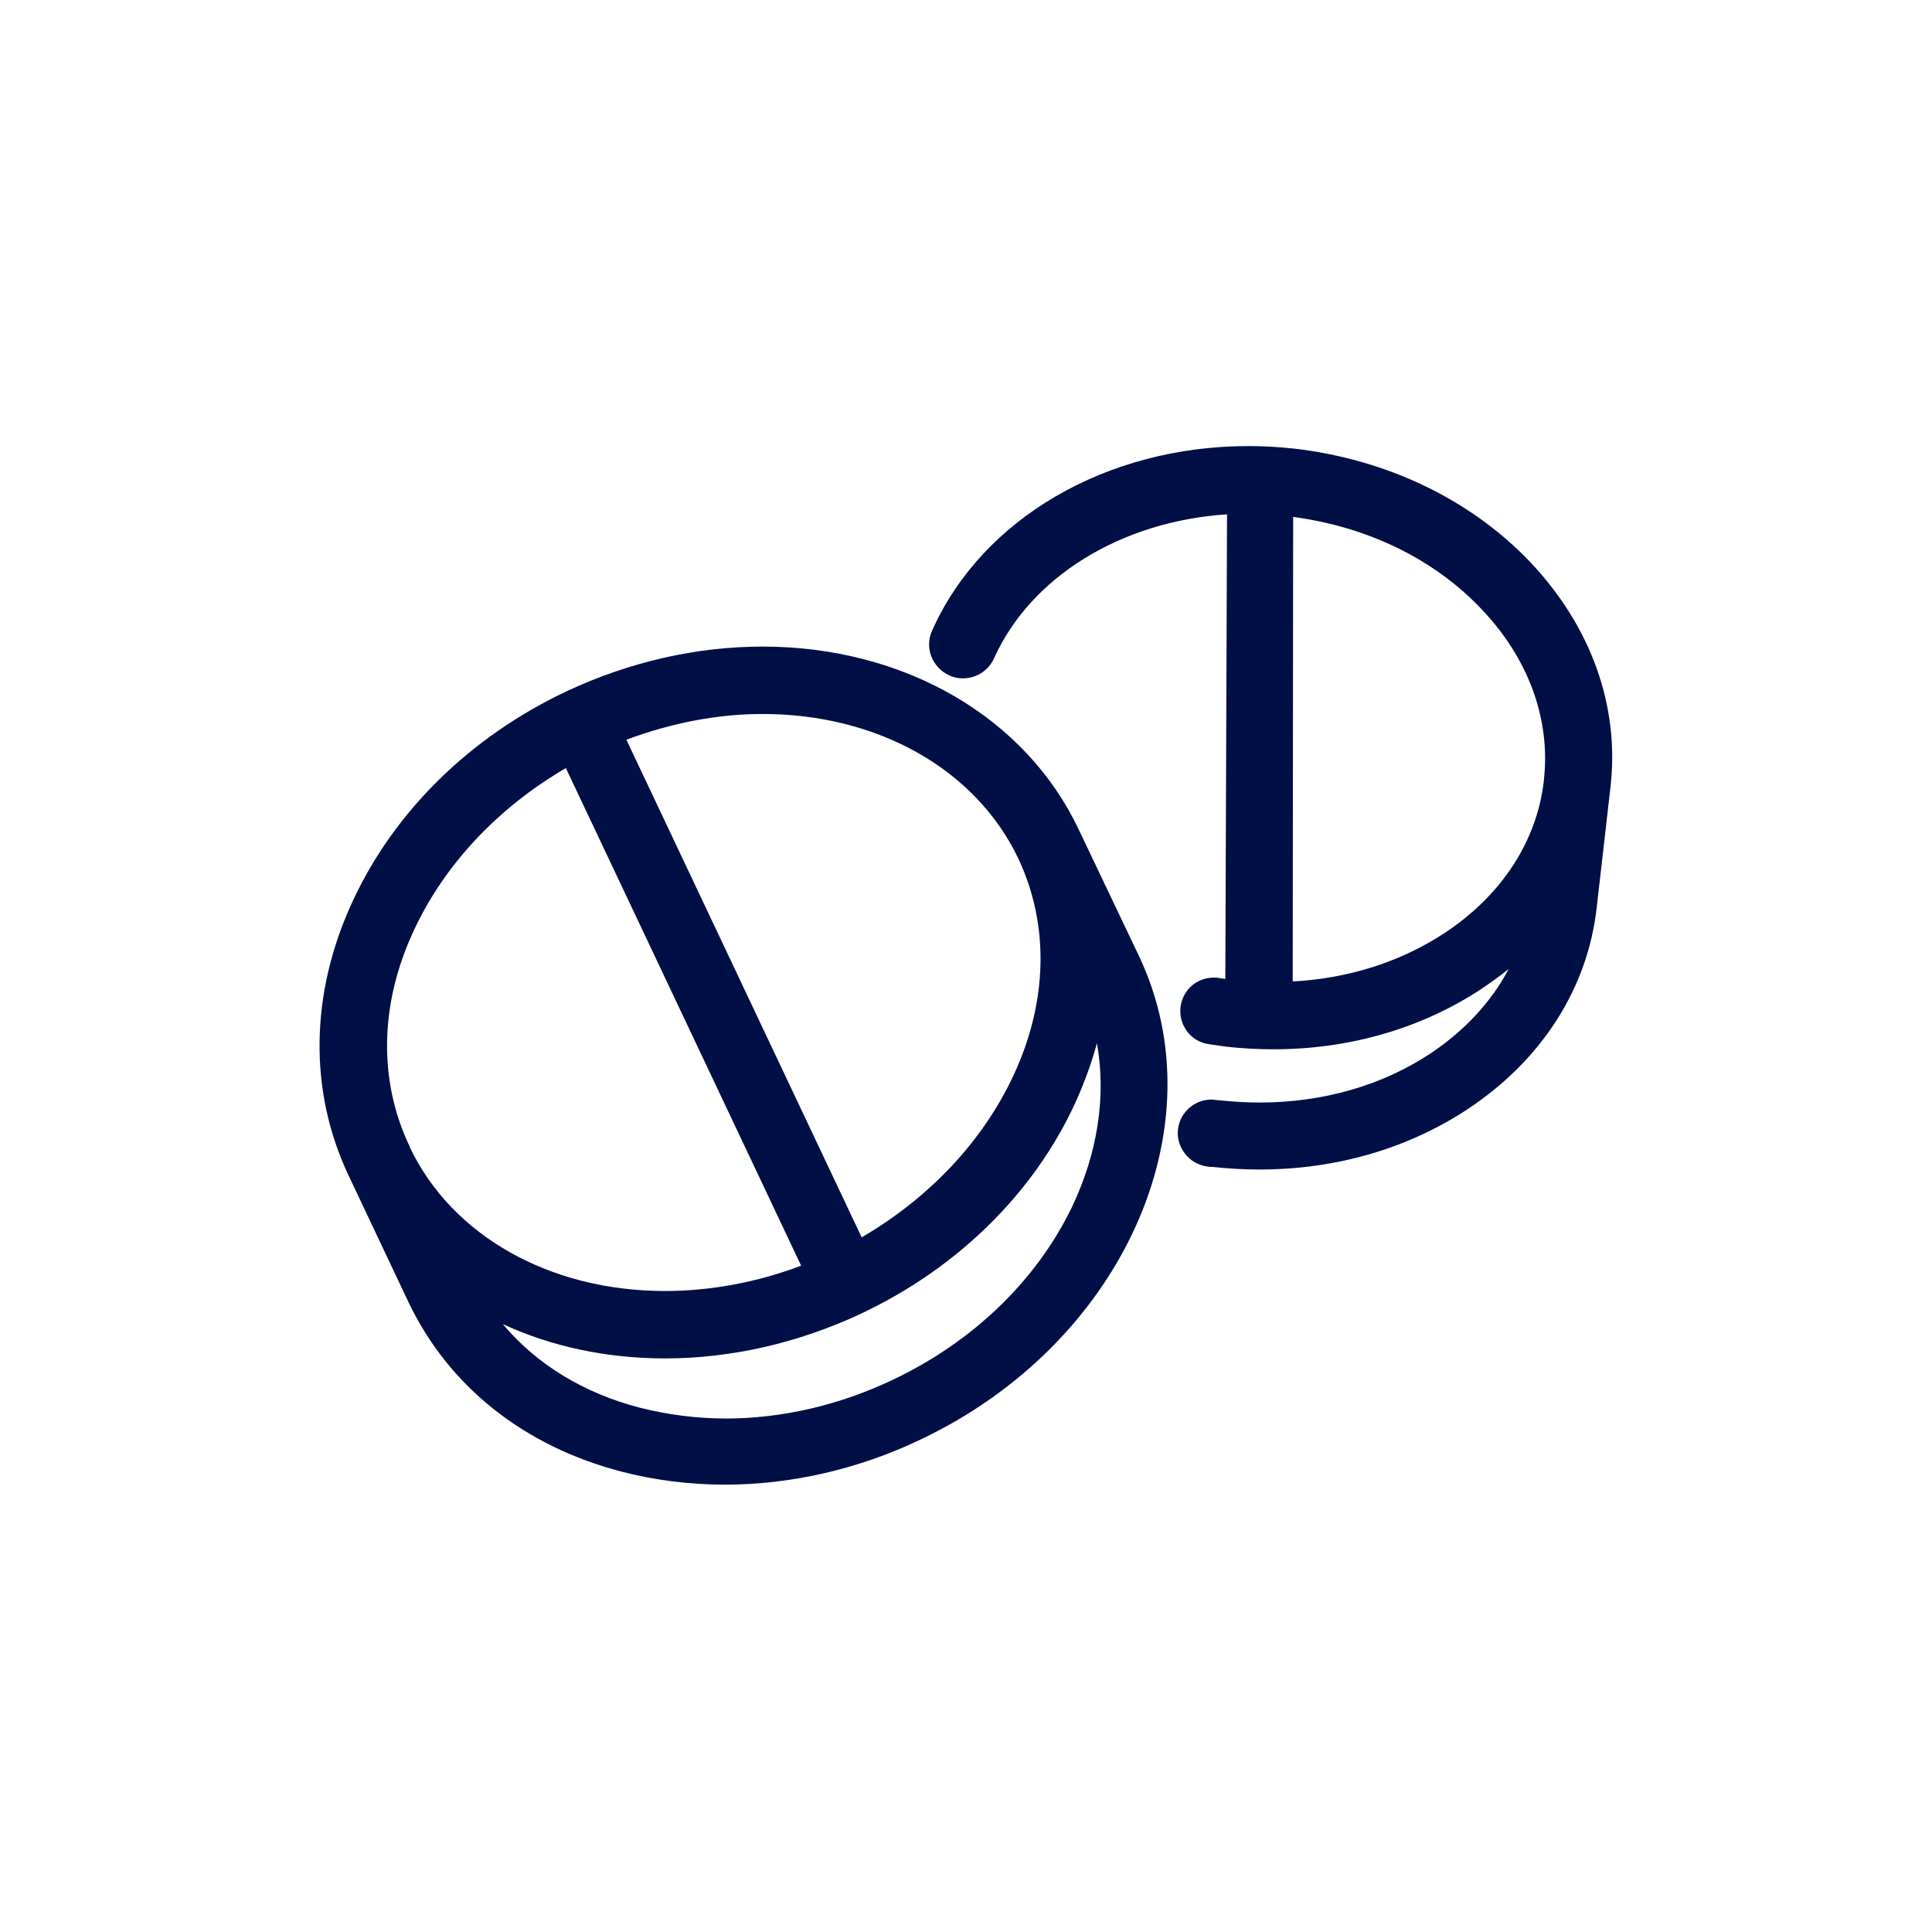
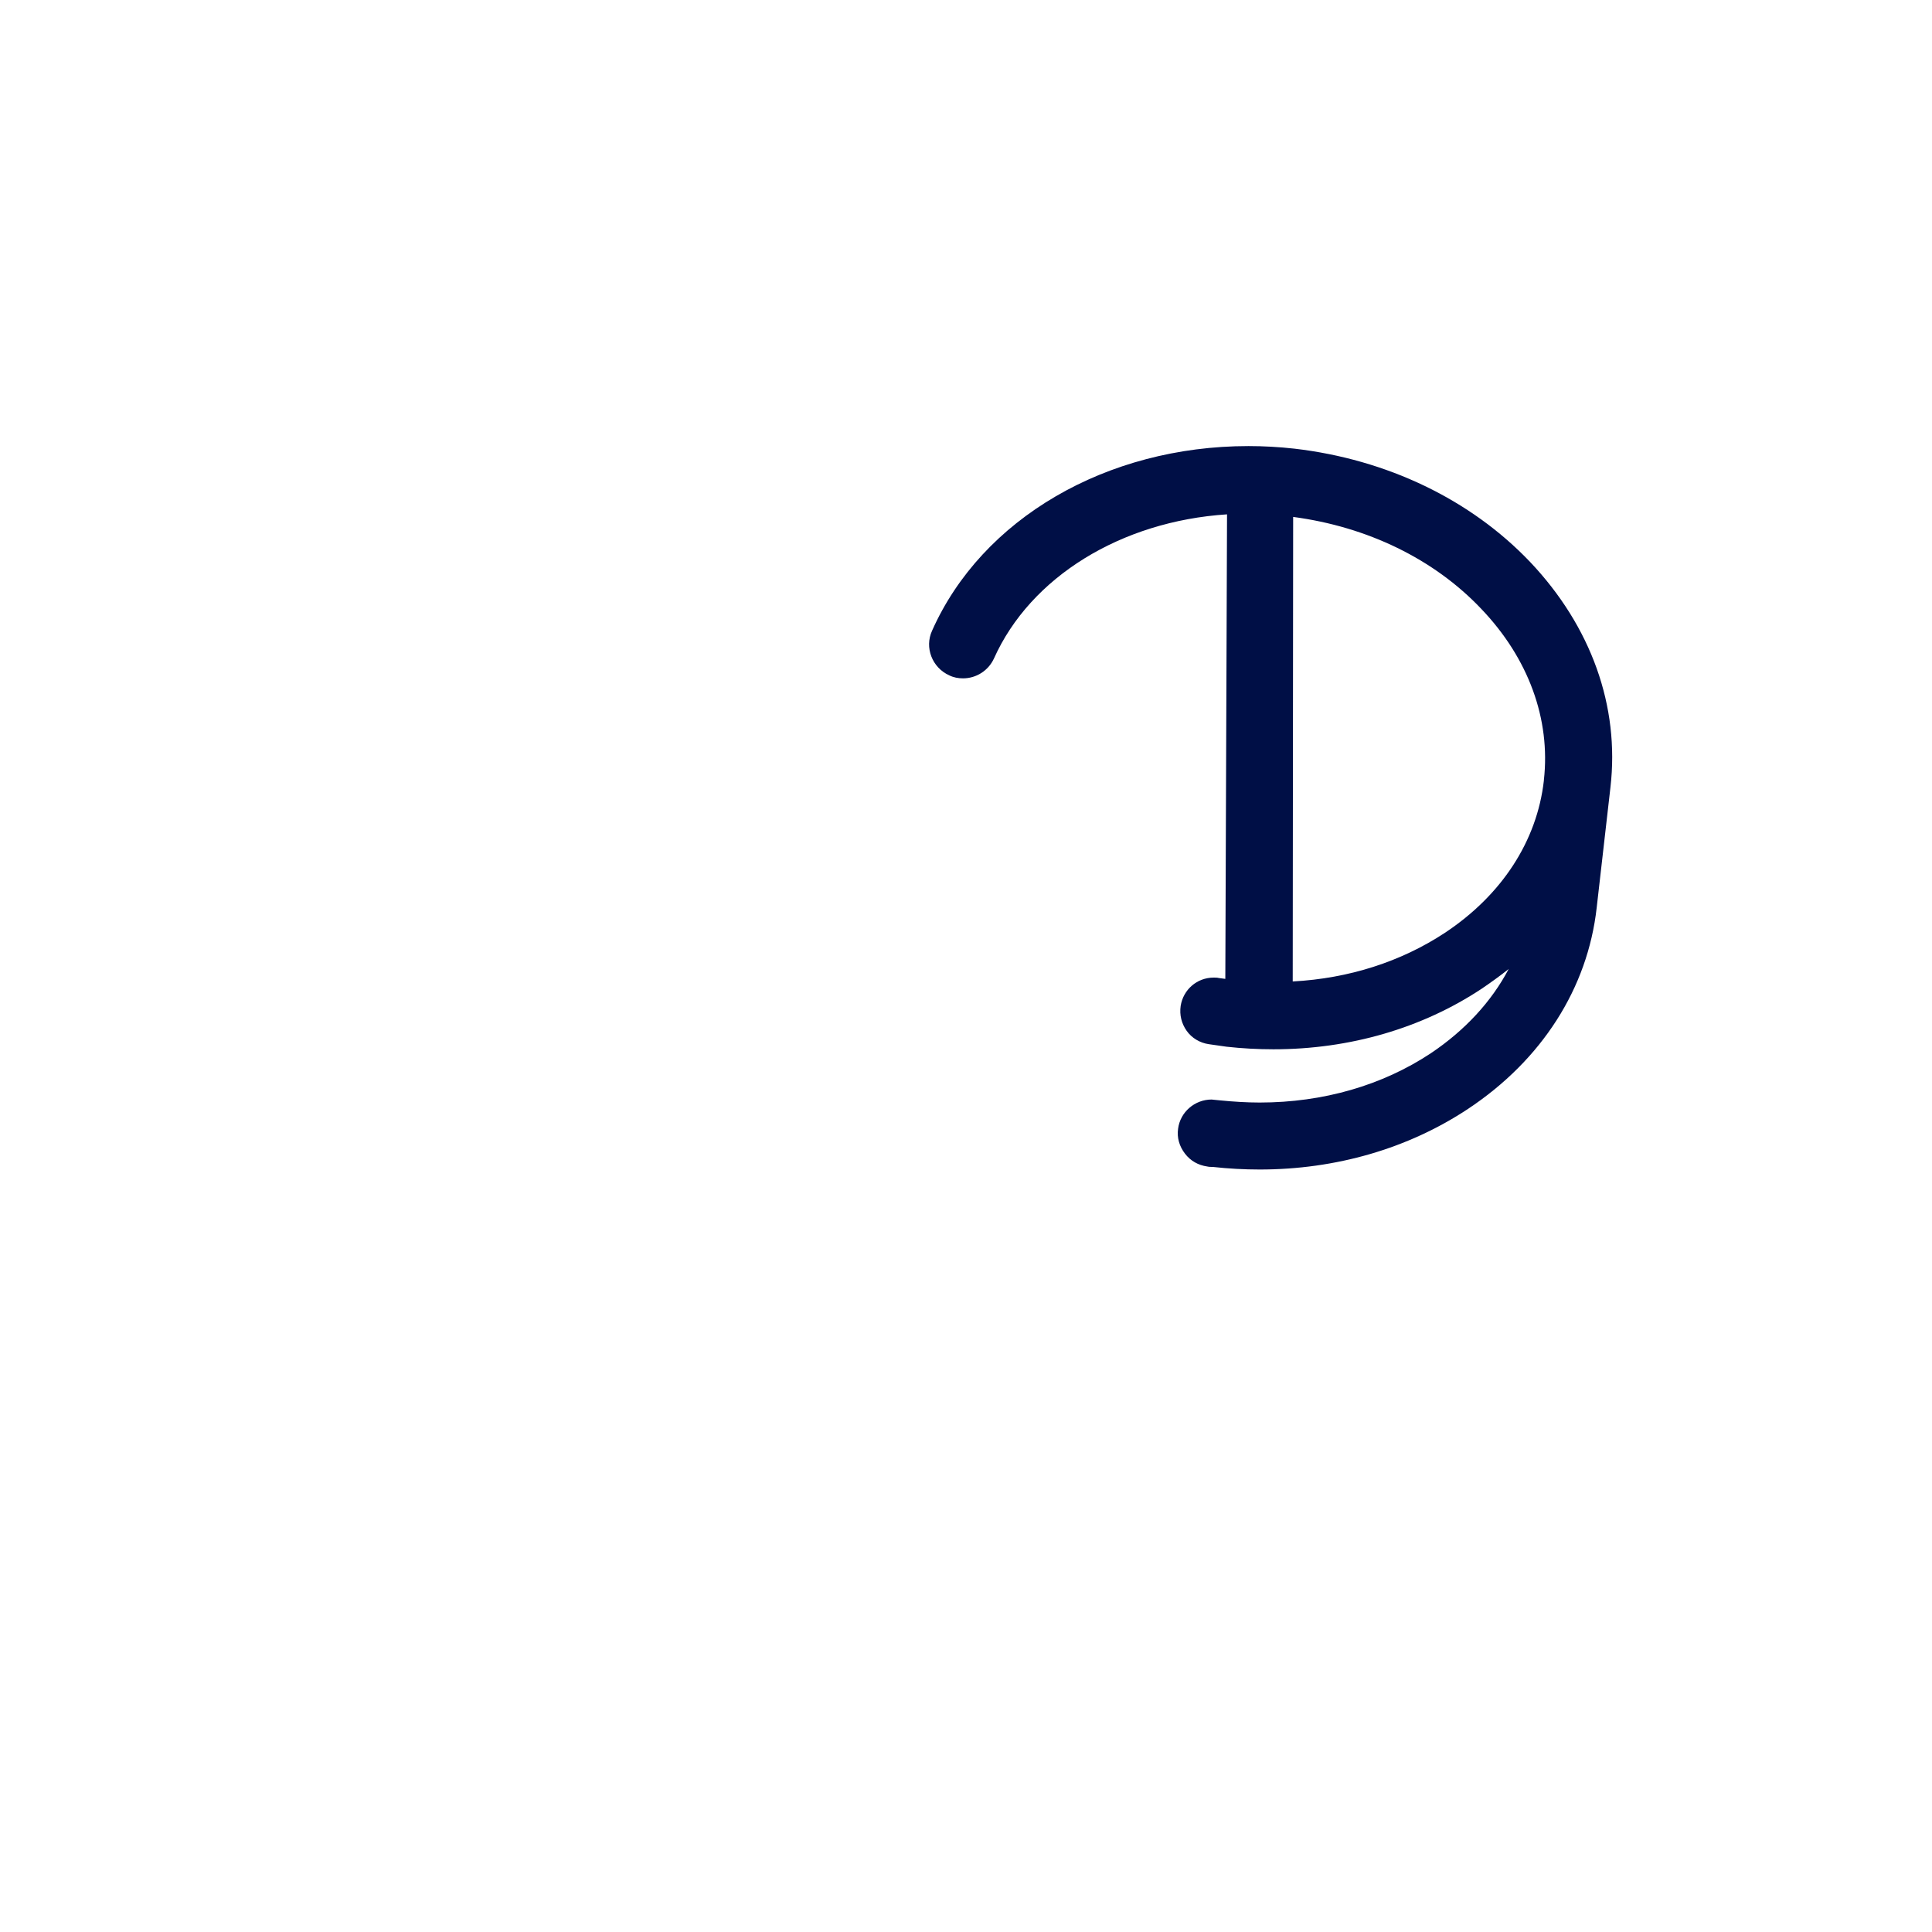
<svg xmlns="http://www.w3.org/2000/svg" version="1.1" id="Vrstva_1" x="0px" y="0px" width="450px" height="450px" viewBox="0 0 450 450" style="enable-background:new 0 0 450 450;" xml:space="preserve">
  <style type="text/css">
	.st0{fill:#000F46;}
</style>
  <g>
-     <path class="st0" d="M251.3,193.3c-12.4-26.3-40.7-42.7-73.7-42.7c-15.4,0-31.1,3.6-45.6,10.4c-22.5,10.6-40.2,28-49.9,49   c-9.9,21.4-10.2,44-1,63.6l14,29.6c9.3,19.6,26.9,33.7,49.8,39.6c7.7,2,15.8,3,24,3c15.3,0,31.1-3.6,45.5-10.5   c46.9-22.2,69.8-72.7,50.9-112.6L251.3,193.3z M96.4,216.7c7.1-15.3,19.6-28.6,35.4-37.8l54.8,115.9c-10.3,3.9-21.2,5.9-31.7,5.9   c-26.9,0-49.7-12.9-59.5-33.6l0-0.1C88.1,251.7,88.4,233.8,96.4,216.7z M177.6,166.3c26.9,0,49.7,12.9,59.6,33.7   c7.2,15.3,6.9,33.2-1.1,50.4c-7.1,15.3-19.6,28.6-35.4,37.8l-54.8-115.9C156.3,168.4,167.1,166.3,177.6,166.3z M154.9,316.4   c15.4,0,31.1-3.6,45.6-10.4c22.5-10.6,40.2-28,49.9-49c2.1-4.6,3.8-9.3,5.1-14c2.2,12.3,0.2,25.6-5.9,38.3   c-8.3,17.1-23.1,31.3-41.7,40.1c-12.4,5.9-25.8,9-38.8,9c-6.9,0-13.6-0.9-20-2.5c-13.2-3.4-24.2-10.2-32-19.5   C128.3,313.6,141.2,316.4,154.9,316.4z" />
    <path class="st0" d="M356.4,130.9c-13.9-14.6-33.4-23.9-54.9-26.4c-3.6-0.4-7.2-0.6-10.7-0.6c-33.1,0-62.1,16.9-73.7,43   c-1.8,3.9,0,8.6,4,10.4c1,0.5,2.1,0.7,3.2,0.7c3.1,0,5.9-1.8,7.2-4.6c8.5-19,29.6-32,54.3-33.6L285.4,228c-0.5-0.1-1-0.1-1.5-0.2   c-0.4-0.1-0.8-0.1-1.2-0.1c-3.9,0-7.1,2.8-7.7,6.6c-0.3,2.1,0.2,4.1,1.4,5.8s3.1,2.8,5.1,3.1c1.4,0.2,2.8,0.4,4.2,0.6   c3.6,0.4,7.3,0.6,10.9,0.6c17.8,0,34.6-4.9,48.5-14.1c2.2-1.5,4.3-3,6.3-4.6c-4,7.6-10.2,14.3-18.1,19.6   c-11.3,7.5-25.1,11.5-39.9,11.5c-3,0-6.1-0.2-9.2-0.5l-1-0.1c-0.3,0-0.7-0.1-1-0.1c-3.9,0-7.3,2.9-7.8,6.8   c-0.3,2.1,0.3,4.1,1.6,5.8c1.3,1.7,3.1,2.7,5.2,3c0.4,0.1,0.9,0.1,1.3,0.1c3.6,0.4,7.3,0.6,10.9,0.6c17.8,0,34.6-4.9,48.5-14.1   c17.2-11.4,27.9-28.1,30-46.9l3.2-28C377.3,164.5,370.6,145.9,356.4,130.9z M301.1,228.6l0.1-108.2c17.3,2.3,32.8,9.8,43.8,21.4   c11,11.5,16.2,25.7,14.6,39.9l0,0.1c-1.6,14.1-9.8,26.7-23.1,35.5C326.3,224,314.2,227.9,301.1,228.6z" />
  </g>
</svg>